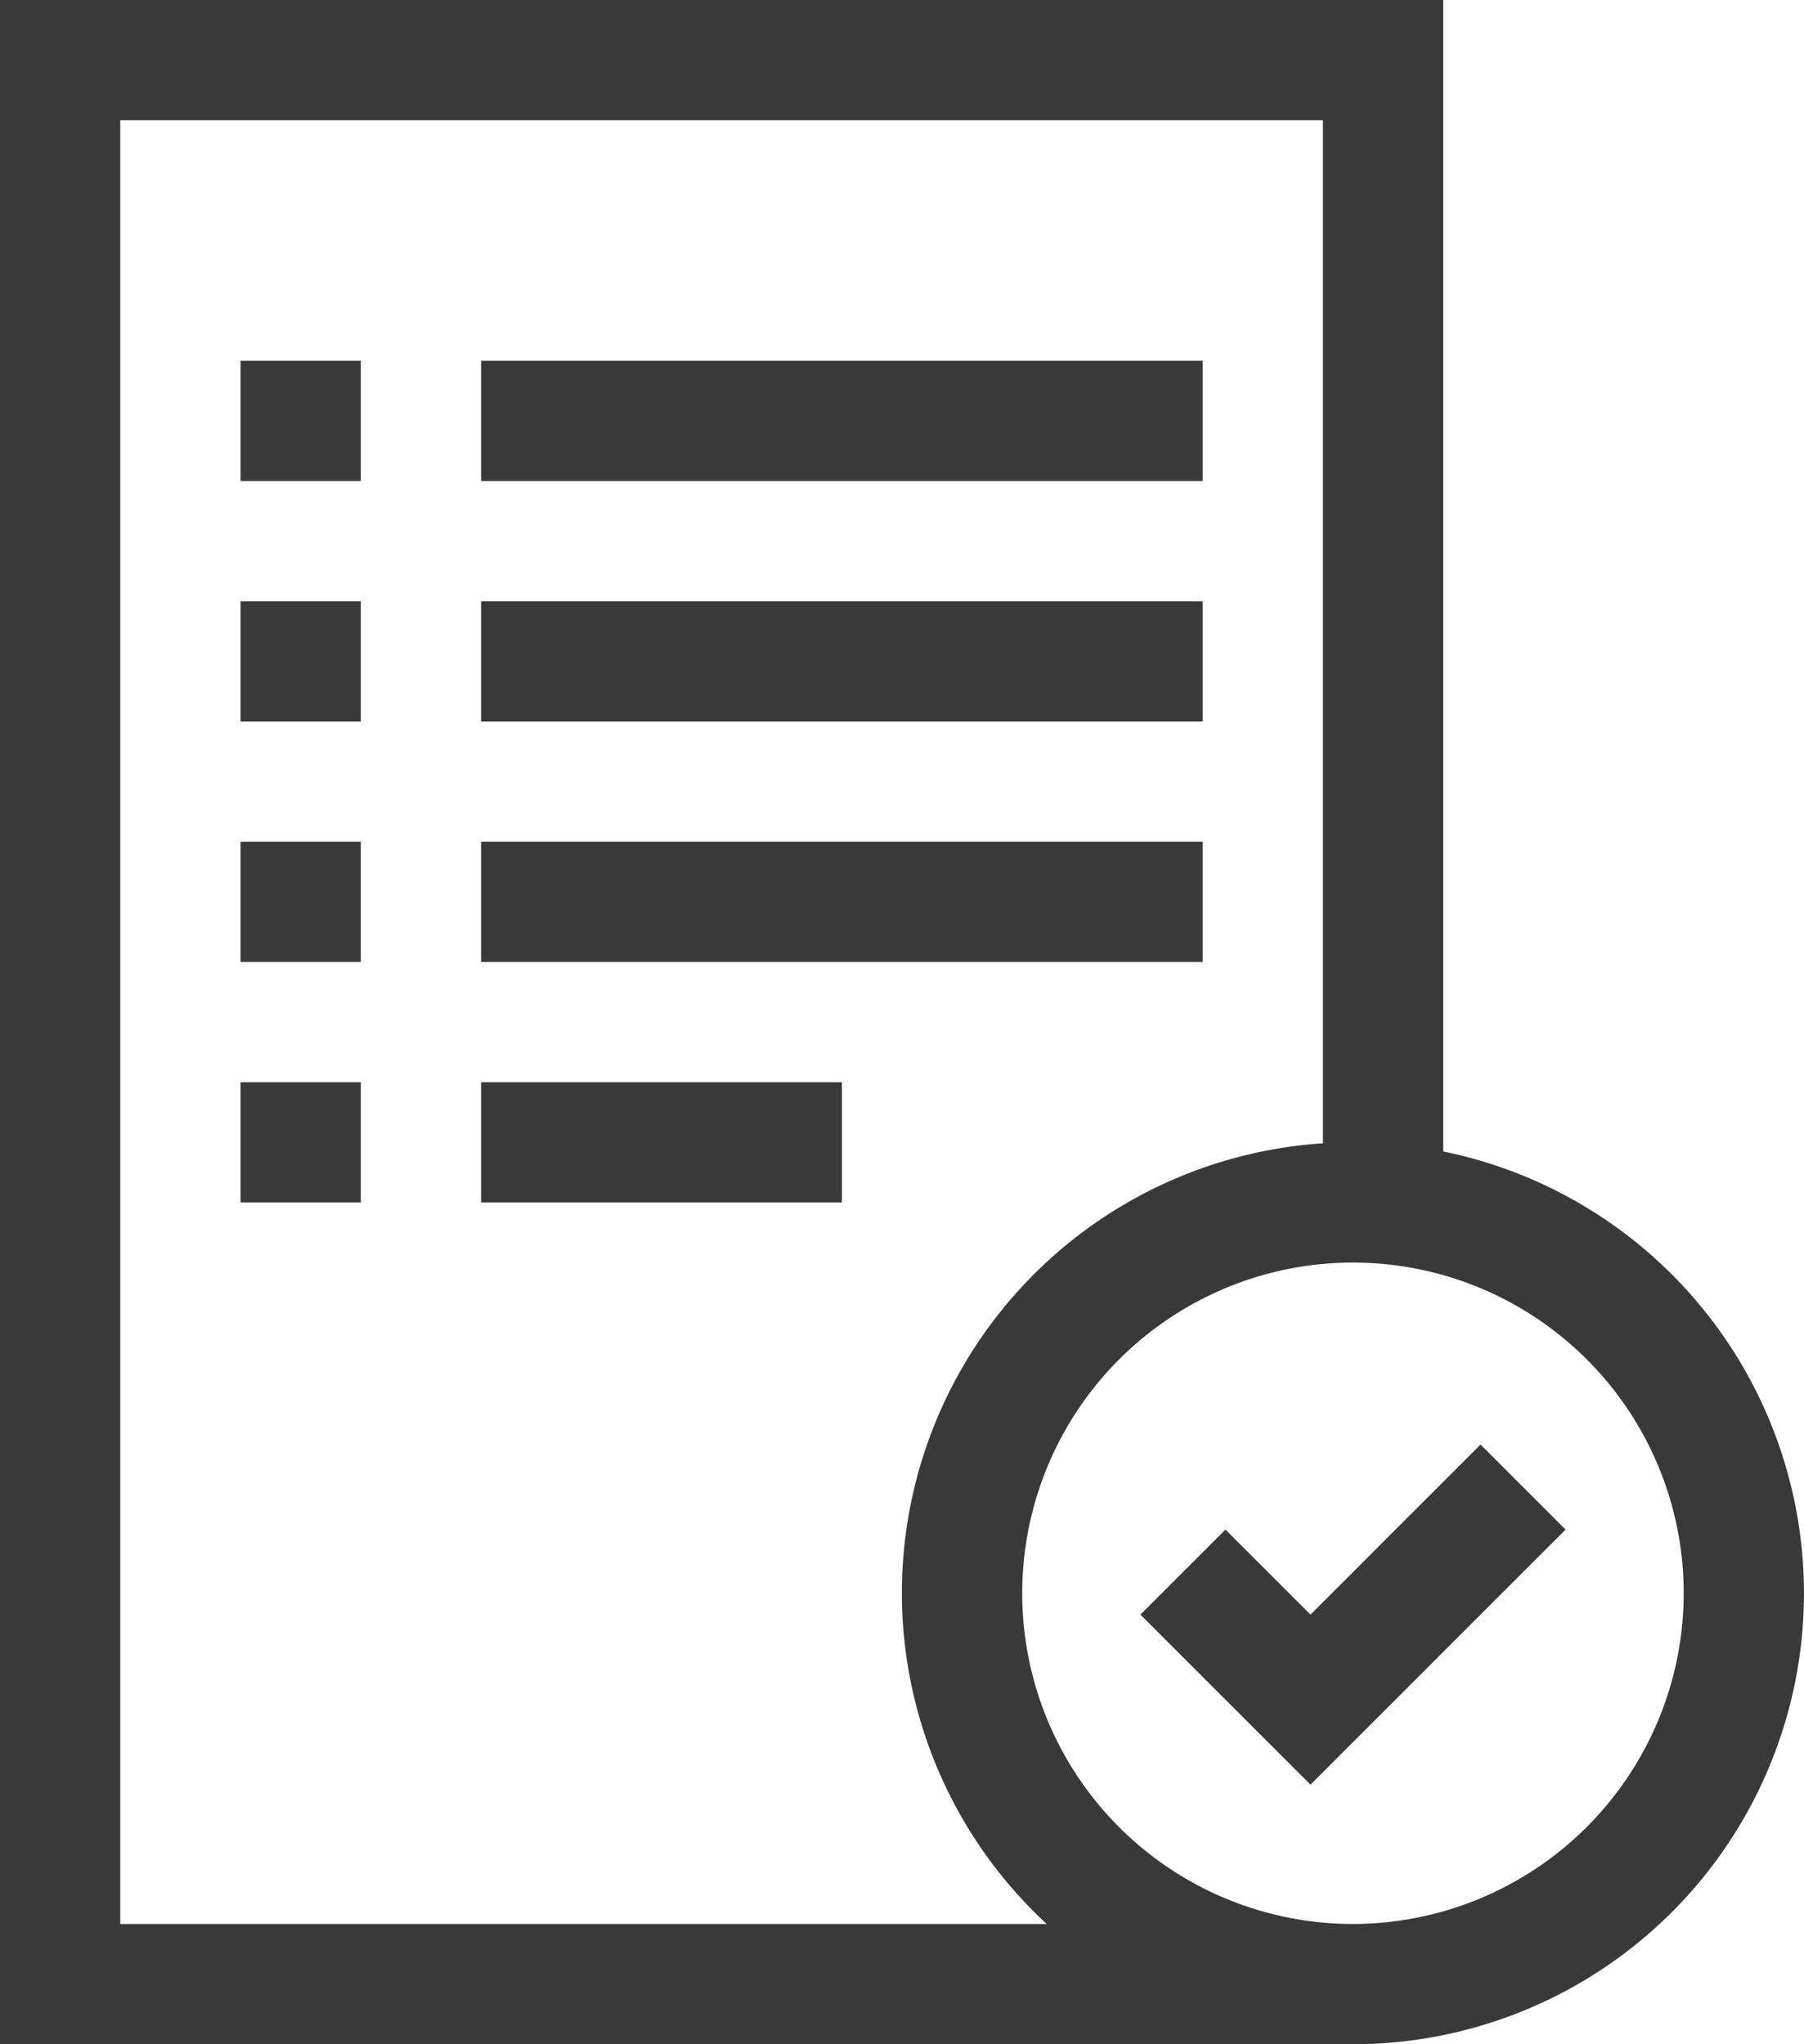
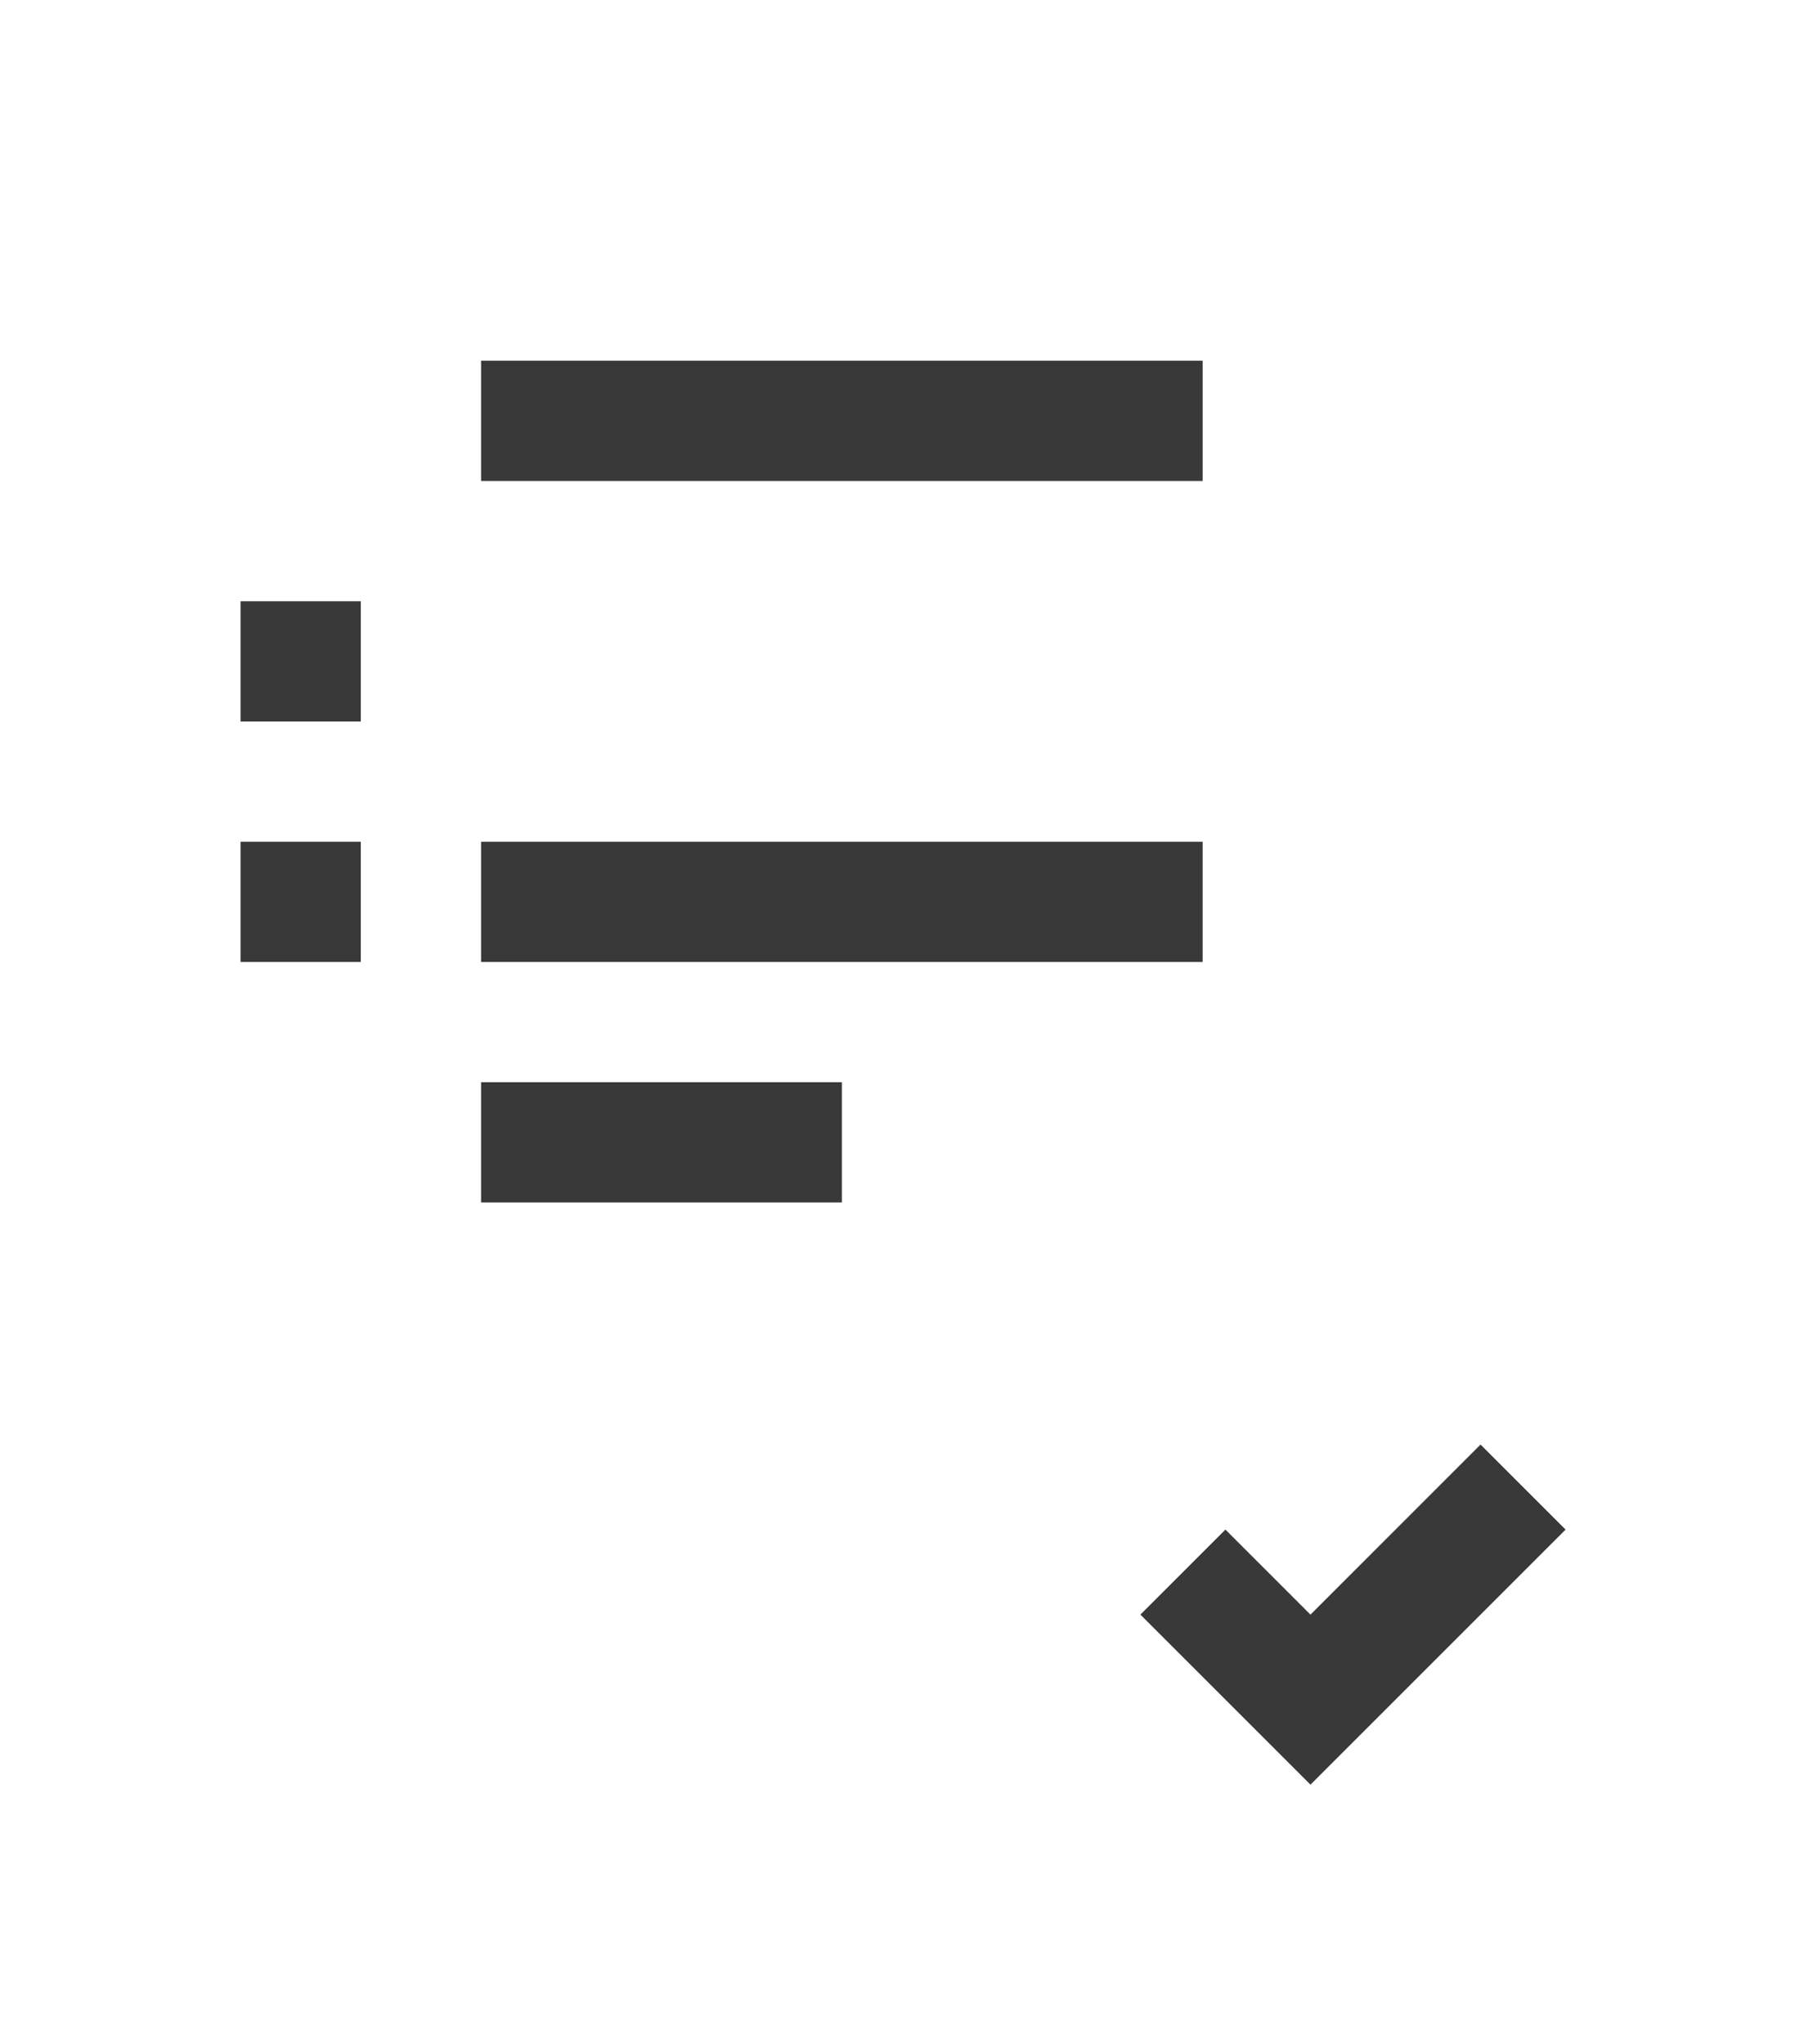
<svg xmlns="http://www.w3.org/2000/svg" id="exam" width="69.576" height="78.853" viewBox="0 0 69.576 78.853">
-   <path id="Path_6" data-name="Path 6" d="M85.661,44.414V0H30V78.853H82.182a17.395,17.395,0,0,0,3.479-34.438Zm-51.022,29.8V4.638H81.022V44.1A17.384,17.384,0,0,0,70.37,74.214Zm47.543,0A12.756,12.756,0,1,1,94.937,61.459,12.77,12.77,0,0,1,82.182,74.214Z" transform="translate(-30)" fill="#393939" />
  <path id="Path_7" data-name="Path 7" d="M321.027,366.954l-3.28-3.28-3.28,3.28,6.56,6.56,9.839-9.84-3.28-3.28Z" transform="translate(-270.485 -304.673)" fill="#393939" />
-   <path id="Path_8" data-name="Path 8" d="M90,90h4.638v4.638H90Z" transform="translate(-80.723 -76.085)" fill="#393939" />
  <path id="Path_9" data-name="Path 9" d="M150,90h27.83v4.638H150Z" transform="translate(-131.446 -76.085)" fill="#393939" />
  <path id="Path_10" data-name="Path 10" d="M90,150h4.638v4.638H90Z" transform="translate(-80.723 -126.808)" fill="#393939" />
-   <path id="Path_11" data-name="Path 11" d="M150,150h27.83v4.638H150Z" transform="translate(-131.446 -126.808)" fill="#393939" />
+   <path id="Path_11" data-name="Path 11" d="M150,150v4.638H150Z" transform="translate(-131.446 -126.808)" fill="#393939" />
  <path id="Path_12" data-name="Path 12" d="M90,210h4.638v4.638H90Z" transform="translate(-80.723 -177.531)" fill="#393939" />
  <path id="Path_13" data-name="Path 13" d="M150,210h27.83v4.638H150Z" transform="translate(-131.446 -177.531)" fill="#393939" />
-   <path id="Path_14" data-name="Path 14" d="M90,270h4.638v4.638H90Z" transform="translate(-80.723 -228.255)" fill="#393939" />
  <path id="Path_15" data-name="Path 15" d="M150,270h13.915v4.638H150Z" transform="translate(-131.446 -228.255)" fill="#393939" />
</svg>